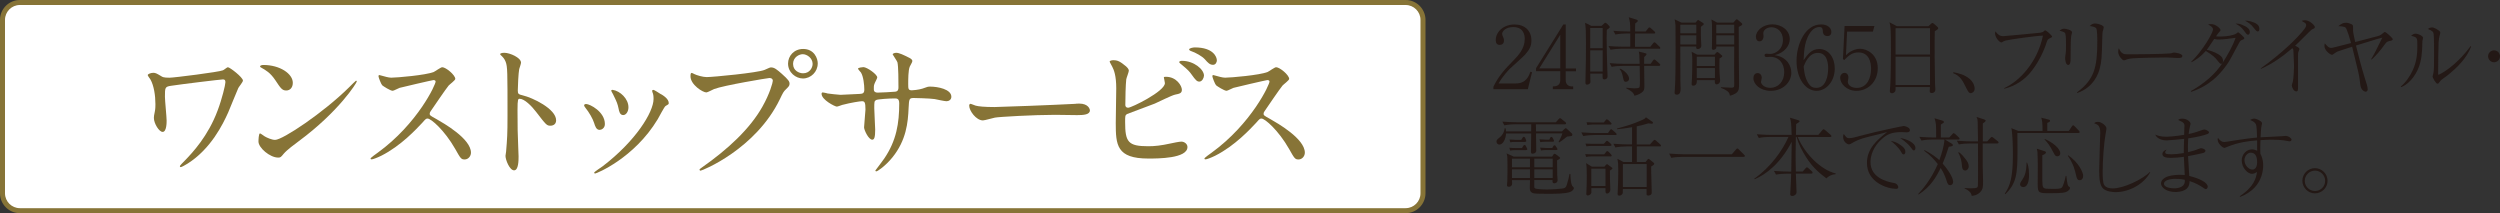
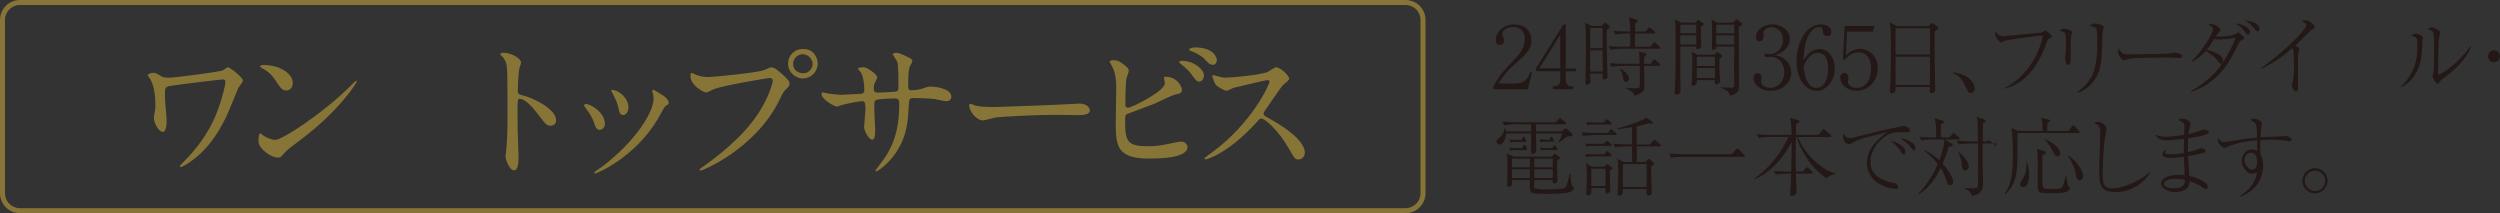
<svg xmlns="http://www.w3.org/2000/svg" id="_レイヤー_1" viewBox="0 0 519.89 44.33">
  <rect x="0" y="0" width="519.89" height="44.33" fill="#333333" stroke="none" />
  <defs>
    <style>.cls-1{fill:#fff;}.cls-2{fill:#877437;}.cls-3{fill:#231815;}</style>
  </defs>
  <path class="cls-3" d="m317.71,18.55h-7.15v-.49c1.04-2.23,2.45-3.73,4.07-5.38,1.13-1.15,2.45-2.59,2.45-4.57,0-.94-.32-2.48-2.38-2.48-1.57,0-2.32.85-2.32,1.42,0,.18.09.41.16.54.22.49.22.68.22.83,0,.63-.4.92-.88.92-.63,0-.83-.45-.83-1.01,0-1.64,1.53-3.24,3.91-3.24,2.14,0,3.51,1.3,3.51,3.33,0,1.21-.43,1.93-1.33,2.95-.43.5-2.65,2.43-3.08,2.85-.23.23-1.57,1.58-2.41,3.13h3.6c2.12,0,2.68-1.55,3.01-2.43l.34.09-.88,3.55Z" />
  <path class="cls-3" d="m325.6,14.8v1.89c0,.83.56,1.28,1.26,1.28h.29v.58h-4.23v-.58c.38,0,1.55,0,1.55-1.31v-1.85h-5.04v-.63l5.67-9.09h.5v9.15h2.14v.58h-2.14Zm-1.13-7.58l-4.36,7h4.36v-7Z" />
  <path class="cls-3" d="m334.15,6.2c-.02.36-.04.88-.04,1.67,0,1.98.07,4.52.14,6.52,0,.22.05,1.24.05,1.44,0,.16,0,.34-.2.52-.13.11-.31.16-.43.16-.43,0-.43-.14-.41-1.21h-2.56c0,.29.04,1.5.04,1.75,0,.43-.58.56-.7.56-.31,0-.34-.27-.34-.43,0-.11.02-.67.02-.99.07-2.43.09-4.84.09-7.26,0-2.59-.04-2.93-.18-4.2l1.3.65h2.12l.49-.45c.12-.11.22-.2.31-.2.11,0,.23.11.36.23l.4.4c.07.07.16.18.16.29,0,.14-.38.4-.61.54Zm-.86-.38h-2.59v4.21h2.59v-4.21Zm0,4.65h-2.59v4.41h2.59v-4.41Zm11.7-.34h-7.74c-.58,0-1.58.07-2.32.22l-.43-.77c1.01.07,2,.13,3.01.13h1.51v-2.75h-.77c-.56,0-1.58.07-2.32.22l-.42-.77c.99.07,2,.13,2.99.13h.52c0-1.67-.05-2.05-.31-2.95l1.6.49c.16.05.27.09.27.27,0,.04,0,.13-.12.22-.23.16-.25.2-.4.31-.02.25-.04.72-.04,1.67h2.21l.49-.63c.05-.07.18-.22.27-.22.13,0,.25.09.34.18l.7.63c.09.09.18.16.18.27,0,.18-.16.2-.27.2h-3.92c-.02.94-.02,1.96-.02,2.75h3.19l.58-.72c.13-.16.2-.22.27-.22.11,0,.23.11.31.18l.76.74c.13.13.16.2.16.27,0,.18-.2.18-.27.18Zm-.02,3.57h-3.06c.02,1.24.05,2.95.05,4.23,0,.61-.05.99-.65,1.39-.61.41-1.19.54-1.42.59-.11-.36-.27-.83-1.69-1.53v-.14c.83.09,1.58.13,1.75.13.27,0,.85-.02.99-.22.09-.13.09-1.08.09-1.35,0-.61-.02-1.66-.05-3.1h-3.51c-.58,0-1.58.05-2.32.2l-.41-.77c.99.09,1.98.14,2.99.14h3.24c-.05-1.87-.05-2.09-.18-2.54l1.37.34c.18.05.25.09.25.2,0,.18-.36.47-.49.58-.02.22-.02.34-.02,1.42h1.37l.47-.68c.07-.09.16-.22.29-.22.11,0,.23.11.31.18l.76.68c.07.07.16.14.16.27,0,.16-.14.2-.27.2Zm-6.82,3.31c-.45,0-.5-.23-.65-.99-.05-.31-.16-.63-.2-.76-.23-.65-.38-.76-.49-.88l.05-.13c.94.38,1.91,1.35,1.91,2.07,0,.54-.41.68-.63.68Z" />
  <path class="cls-3" d="m353.71,5.57v2.02c0,.18.09,1.71.09,1.87,0,.7-.65.74-.72.74-.41,0-.36-.36-.34-.52h-3.31c0,1.03,0,6.09.02,7.22,0,.23.05,1.33.05,1.58,0,.27,0,1.21-.79,1.21-.47,0-.47-.32-.47-.47,0-.02.05-.59.05-.61.13-1.4.16-5.37.16-8.25,0-.63,0-4.77-.02-5.06-.05-.67-.11-.94-.18-1.28l1.42.68h2.94l.31-.38c.11-.11.14-.18.22-.18.04,0,.16.09.22.13l.81.52c.09.07.14.11.14.2,0,.13-.09.2-.59.58Zm-.95-.43h-3.33v1.78h3.33v-1.78Zm0,2.21h-3.33v1.89h3.33v-1.89Zm4.82,4.81c-.02.68-.04,2.18.04,3.46,0,.16.09.94.09,1.1,0,.77-.67.83-.7.83-.49,0-.41-.65-.4-.88h-3.75c.11,1.13-.63,1.15-.72,1.15-.29,0-.36-.16-.36-.38,0-.16.07-.86.07-1.01.05-.81.07-3.08.07-3.96,0-.74-.02-1.04-.14-1.71l1.17.61h3.6l.25-.31c.22-.22.23-.25.32-.25.11,0,.22.11.25.13l.63.52c.13.11.16.14.16.22,0,.16-.32.34-.59.49Zm-.95-.36h-3.78v1.93h3.78v-1.93Zm0,2.36h-3.78v2.07h3.78v-2.07Zm4.95-8.53c0,2.2,0,4.46.02,6.57,0,.76.05,4.1.05,4.77,0,1.57,0,1.96-.72,2.45-.14.07-.7.41-1.19.47-.05-.34-.13-.59-.43-.85-.27-.22-.7-.52-1.44-.76v-.14c.34,0,1.84.09,2.14.09.38,0,.63-.02.63-.49,0-1.03-.02-2.95-.02-3.82,0-.67.02-3.91.02-4.25h-3.73c.02.22.02.34-.07.43-.12.18-.43.27-.54.27-.31,0-.31-.31-.31-.38,0-.04.02-.34.02-.4.02-.31.02-1.42.02-1.78,0-2.63,0-2.99-.13-3.76l1.19.65h3.38l.4-.47c.14-.16.18-.22.27-.22.13,0,.2.07.27.14l.77.65c.07.07.13.13.13.25,0,.14-.09.23-.74.56Zm-.94-.49h-3.73v1.78h3.73v-1.78Zm0,2.21h-3.73v1.89h3.73v-1.89Z" />
  <path class="cls-3" d="m372.52,15.09c0,2.05-1.78,3.8-4.29,3.8-2.21,0-3.6-1.39-3.6-2.63,0-.58.29-1.06.88-1.06s.86.52.86.97c0,.2-.16.72-.16.86,0,.45.65,1.24,1.93,1.24,1.6,0,2.9-1.28,2.9-3.26,0-1.85-1.1-3.19-2.92-3.19-.09,0-.58.05-.68.05s-.49,0-.49-.38c0-.27.22-.32.47-.32.09,0,.58.05.68.05,1.01,0,2.67-.85,2.67-2.92,0-1.75-1.21-2.63-2.39-2.63-1.08,0-1.69.68-1.69,1.22,0,.09.05.54.05.65,0,.41-.2,1.06-.85,1.06-.52,0-.74-.49-.74-.95,0-1.33,1.55-2.59,3.39-2.59,2.02,0,3.65,1.28,3.65,3.08,0,1.3-1.03,2.83-3.15,3.33,2.68.36,3.47,2.36,3.47,3.6Z" />
  <path class="cls-3" d="m377.76,18.89c-2.12,0-4.16-2.29-4.16-6.25,0-3.38,1.75-7.56,5.1-7.56,1.31,0,2.14.68,2.14,1.57,0,.74-.5.85-.83.85-.9,0-.94-.83-.94-.94-.02-.47-.04-.94-.74-.94-.59,0-1.15.32-1.48.68-1.57,1.69-1.69,4.23-1.78,6.21.85-1.19,1.62-2.32,3.26-2.32,1.94,0,3.22,1.8,3.22,4.05,0,2.7-1.78,4.65-3.8,4.65Zm.27-7.89c-1.86,0-2.68,2.12-2.95,2.84.16,1.53.34,2.38.83,3.22.61,1.06,1.12,1.21,1.82,1.21,1.98,0,2.45-2.52,2.45-4.05,0-.97-.18-3.22-2.14-3.22Z" />
  <path class="cls-3" d="m386.06,18.89c-2.14,0-3.38-1.57-3.38-2.7,0-.56.36-1.04.92-1.04.43,0,.79.38.79.99,0,.23-.13.74-.13.86,0,.63.67,1.28,1.87,1.28,2.29,0,2.97-2.32,2.97-3.94,0-1.51-.45-3.44-2.68-3.44-1.26,0-2.02.7-2.9,1.58l-.27-.2.34-6.88h6.21l-.32,1.17h-5.37l-.23,4.92c.4-.4.7-.68,1.39-.99.58-.25,1.1-.36,1.55-.36,1.39,0,3.67,1.13,3.67,4.03s-2.11,4.72-4.43,4.72Z" />
  <path class="cls-3" d="m402.35,6.5c-.07,2.16-.02,8.48.05,10.88,0,.2.07,1.03.07,1.21,0,.65-.54.76-.76.76-.41,0-.41-.31-.41-.45,0-.05.04-.7.04-.79h-7.15c.02.49.02.67-.04.81-.04.09-.27.47-.7.47-.36,0-.45-.25-.45-.47,0-.18.07-.94.09-1.1.11-1.55.14-6.07.14-7.29,0-4.77-.07-5.15-.31-5.91l1.53.83h6.57l.52-.47s.2-.2.34-.2c.07,0,.13.04.29.16l.68.59c.16.13.22.23.22.34,0,.2-.36.4-.74.63Zm-.99-.63h-7.17v5.47h7.17v-5.47Zm0,5.91h-7.17v5.89h7.17v-5.89Z" />
  <path class="cls-3" d="m406.22,15.02c.85.16,2.29.45,3.38,1.39,1.04.92,1.04,1.87,1.04,2.03,0,.58-.45.94-.83.94-.29,0-.49-.23-.85-.95-.88-1.8-1.28-2.58-2.79-3.22l.04-.18Z" />
  <path class="cls-3" d="m416.79,18.32c3.11-1.39,6.91-5.33,8.05-10.91-1.6.05-6.99.81-7.78,1.03-.34.09-.4.13-.67.31-.02.02-.11.07-.2.07-.41,0-1.31-1.04-1.31-1.89,0-.18.07-.31.11-.4.58.88,1.15.99,1.62.99.14,0,7.26-.65,7.69-.72.45-.09.61-.18.79-.36.13-.11.16-.13.23-.13.2,0,1.42,1.06,1.42,1.31,0,.09-.05.14-.43.32-.43.2-.52.32-.7.86-.11.36-1.01,3.28-3.12,5.96-1.42,1.84-3.42,3.15-5.69,3.69l-.02-.14Z" />
  <path class="cls-3" d="m430.59,11.76v.58c0,.25,0,1.17-.5,1.17s-.63-1.01-.63-1.44c0-.18.02-.27.11-.94.04-.23.07-.5.07-1.71,0-.56,0-2.02-.14-2.41-.13-.31-.23-.34-1.21-.63.4-.31.65-.41.97-.41.31,0,1.64.25,1.64.77,0,.11-.18.63-.18.74-.09.61-.12,2.41-.12,3.83v.45Zm1.33,7.45c3.55-2.68,4.23-5.02,4.23-10.73,0-.49-.02-2.27-.22-2.57-.22-.36-1.04-.45-1.35-.49.23-.23.56-.54,1.08-.54.56,0,1.48.32,1.69.54.13.11.13.23.13.31,0,.14-.18.72-.22.85-.05.29-.05.68-.07,1.1-.11,4.41-.14,5.06-.56,6.66-.2.74-1.1,3.78-4.66,5l-.05-.13Z" />
  <path class="cls-3" d="m441.68,11.22c.25.07.43.07,2.02.07.32,0,6.28-.04,7.54-.18.34-.04.36-.04.58-.13.11-.04.22-.05.34-.05.09,0,1.67.18,1.67.7,0,.43-.47.43-.95.43-.27,0-1.96-.11-2.34-.11-1.08,0-6.18.09-7.06.18-.21.02-.74.07-1.24.25-.34.13-.43.16-.56.16s-.23,0-.67-.52c-.12-.14-.52-.61-.52-1.3,0-.25.02-.47.14-.7.23.65.63,1.08,1.04,1.19Z" />
  <path class="cls-3" d="m455.59,18.95c2.79-1.58,5.11-3.53,6.68-5.98.92-1.42,2.09-3.49,2.63-5.11-.59.11-2.63.36-3.37.36-.2,0-.68,0-1.06-.13-.22.31-1.12,1.67-1.31,1.94-.09.11-.18.22-.25.32.77.18,1.53.45,2.23.83.63.34,1.15.76,1.15,1.48,0,.5-.27.61-.4.61-.23,0-.4-.22-.68-.59-.59-.79-1.06-1.17-2.5-2.09-1.26,1.44-2.45,2.07-2.99,2.36l-.05-.09c2.45-2.36,4.54-6.09,4.54-6.72,0-.49-.56-.79-1.03-1.06.27-.05.43-.07.63-.07,1.03,0,1.96.97,1.96,1.22,0,.16-.05.23-.32.49-.13.13-.41.54-.61.83.23.05.85.05.92.05,1.48,0,2.86-.31,3.29-.63.29-.22.32-.25.4-.25.13,0,1.22,1.01,1.26,1.15v.07c0,.2-.11.23-.49.38-.27.09-.36.18-.65.72-1.75,3.28-1.95,3.64-2.41,4.3-2.68,3.85-5.44,5.04-7.49,5.76l-.07-.16Zm10.66-13.79c1.03.42,1.62.83,1.62,1.51,0,.34-.18.54-.36.54-.27,0-.32-.09-.86-.83-.54-.76-1.03-1.06-1.78-1.48.38,0,.76,0,1.39.25Zm2.45-.49c.4.16,1.15.49,1.15,1.35,0,.25-.09.52-.31.52-.25,0-.32-.07-.85-.74-.65-.85-1.22-1.17-1.84-1.49.4-.02.86-.02,1.84.36Z" />
  <path class="cls-3" d="m470.12,14.23c4.27-3.04,7.71-6.34,9.17-8.3.27-.38.29-.58.29-.68,0-.13,0-.32-.27-.5-.11-.07-.58-.36-.67-.41.18-.05.4-.13.65-.13.76,0,1.4.5,1.76.88.22.22.32.34.32.59,0,.2-.11.23-.36.34-.29.11-.34.16-.87.68-1.94,1.94-2.16,2.16-2.86,2.81.36.16.9.41.9.7,0,.09-.18.47-.2.54-.09.23-.09.56-.09,1.04v6.18c0,.76,0,1.04-.38,1.04-.59,0-.92-1.03-.92-1.22,0-.13.18-.68.22-.79.14-.65.25-2.57.25-3.29,0-.41-.13-3.15-.14-3.31-.04-.18-.07-.23-.22-.38-1.98,1.71-4.12,3.24-6.52,4.3l-.07-.09Z" />
-   <path class="cls-3" d="m493.11,12.28c.74-1.24,1.04-1.85,2.3-4.45-.4.09-.59.14-1.15.31-1.22.38-2.66.81-4.32,1.33.25,1.08,1.21,4.79,1.73,6.41.54,1.69.7,2.18.7,2.72,0,.4-.32.47-.41.47-.07,0-.99-.13-1.13-1.5-.02-.14-.09-.81-.11-.94-.16-1.17-.32-1.82-1.58-6.91-.54.18-2.7.86-3.03.99-.22.09-.29.14-.88.56-.11.09-.18.13-.27.13-.4,0-1.58-.94-1.58-1.82,0-.18.02-.32.07-.56.67.72.86.94,1.28.94.27,0,.41-.04,1.8-.4.36-.09,1.46-.38,2.39-.61-.18-.65-.85-2.93-1.12-3.19-.34-.31-1.26-.31-1.55-.31.61-.47.95-.72,1.62-.72.4,0,.86.16,1.15.31.27.14.31.27.31.56,0,.13-.02.63,0,.74,0,.31.16,1.15.45,2.4.74-.2,4.72-1.22,5.02-1.33.23-.09.49-.29.74-.5.2-.18.27-.25.42-.25.27,0,1.51,1.21,1.58,1.37.02.05.04.09.04.14,0,.22-.23.27-.67.36-.5.11-.63.22-1.03.76-.81,1.12-1.66,2.18-2.67,3.08l-.11-.07Z" />
  <path class="cls-3" d="m499.24,18.01c1.1-.94,1.93-2.14,2.52-3.44.9-2,.94-3.69.94-5.17s0-1.66-1.28-1.95c.18-.18.47-.45.9-.45.56,0,1.57.47,1.57.86,0,.11-.13.58-.14.68-.02.27-.04,1.48-.05,1.71-.11,1.75-.36,3.83-1.85,5.82-.54.72-1.37,1.58-2.5,2.05l-.09-.13Zm14.66-8.35c-.95,2.5-2.97,4.45-5.02,6.09-.2.16-1.17.81-1.31.99-.45.59-.5.67-.68.67-.34,0-1.03-1.3-1.03-1.48,0-.11.16-.61.18-.7.13-.65.14-1.62.14-4.03,0-.76,0-3.51-.09-4.12-.05-.4-.14-.63-1.21-1.06.18-.11.49-.32.85-.32.47,0,1.22.45,1.57.76.09.07.18.2.18.36,0,.11-.14.54-.16.63-.07.25-.16.77-.2,1.33-.05,1.19-.09,5.13-.09,6.45,0,.27,0,.31.05.31.22,0,3.53-1.62,6.7-5.96l.13.11Z" />
  <path class="cls-3" d="m519.89,11.71c0,.7-.58,1.24-1.24,1.24s-1.24-.56-1.24-1.24.54-1.24,1.24-1.24,1.24.56,1.24,1.24Z" />
  <path class="cls-3" d="m326.77,28.29c-.11.04-.74.09-.88.11-1.1.86-1.22.97-1.66,1.22l-.11-.13c.11-.18.58-1.04.79-1.75h-5.49c0,.5.05,2.97.05,3.53,0,.16,0,.31-.18.47-.14.14-.38.22-.58.22-.32,0-.34-.22-.34-.43,0-.54.05-3.19.05-3.78h-5.22c-.09,1.19-.63,2.32-1.42,2.32-.27,0-.58-.25-.58-.63,0-.31.14-.43.68-.88.81-.65.97-1.48,1.04-1.91h.13c.07.16.11.29.14.67h5.22c0-.22.02-1.24.02-1.48h-3.28c-.36,0-1.46.04-2.32.22l-.41-.77c.94.07,2.05.13,2.99.13h8.14l.56-.63c.11-.11.2-.22.31-.22.09,0,.22.09.32.18l.76.63c.07.05.18.14.18.27,0,.2-.2.2-.27.2h-6.01l.02,1.48h5.38l.52-.49c.11-.11.2-.18.29-.18s.18.07.29.18l.97.9c.09.09.11.18.11.29,0,.09-.05.2-.22.27Zm-.25,11.63c-.99.38-3.13.38-4.52.38-.52,0-2.5,0-2.9-.07-.94-.14-.97-.74-.97-1.24,0-.25.02-1.31.04-1.53h-3.75s.04.67.04.68c0,.49-.34.7-.65.7s-.43-.13-.43-.36c0-.13.07-.68.07-.79.04-1.17.04-2.03.04-2.65,0-.49,0-2.07-.04-2.45-.04-.31-.09-.5-.16-.7l1.49.68h7.98l.23-.34c.09-.14.14-.25.29-.25.13,0,.27.11.34.16l.54.41c.14.11.27.22.27.31,0,.13-.16.23-.63.49.02.49.02,2.63.04,3.06.02.16.07.92.07,1.06,0,.52-.49.65-.67.65-.4,0-.4-.23-.38-.67h-3.8c0,.23-.02,1.35,0,1.46.02.16.09.23.23.29.09.04.81.2,2.39.2.85,0,3.33-.11,3.69-.31.25-.13.4-.45.47-.7.27-.85.43-1.58.56-2.23l.18.02c0,.58.07,2.25.49,2.61.2.18.23.22.23.31,0,.29-.34.65-.79.83Zm-9.18-8.7h-2.3c-.29,0-.7.04-.99.09l-.18-.59c.32.04,1.01.07,1.28.07h1.35l.23-.38c.07-.13.16-.27.32-.27.14,0,.22.14.27.25l.18.34c.05.11.11.2.11.31,0,.14-.11.18-.27.18Zm-.2-1.71h-2.07c-.29,0-.7.02-.99.09l-.18-.59c.32.02,1.01.07,1.28.07h1.17l.23-.36c.07-.13.16-.27.32-.27.14,0,.22.13.27.23l.14.32c.04.09.09.25.09.31,0,.14-.13.2-.27.2Zm1.03,3.49h-3.75v1.78h3.75v-1.78Zm0,3.19v-.97h-3.75v1.8h3.75v-.83Zm4.72-3.19h-3.82v1.78h3.82v-1.78Zm0,2.21h-3.82v1.8h3.82v-1.8Zm0-5.74h-1.58c-.31,0-.7.04-.99.09l-.18-.59c.32.02,1.01.07,1.28.07h.77l.16-.34c.05-.13.14-.23.27-.23.09,0,.2.07.27.22l.18.34c.04.07.09.18.09.25,0,.16-.12.2-.27.2Zm.7,1.73h-2.14c-.29,0-.7.04-.99.09l-.18-.59c.32.02,1.01.07,1.28.07h1.24l.18-.31c.09-.14.14-.25.29-.25s.23.14.31.27l.18.27c.07.09.13.2.13.27,0,.14-.11.18-.29.18Z" />
  <path class="cls-3" d="m335.91,28.08h-4.34c-.63,0-1.64.07-2.32.22l-.41-.77c1.35.11,2.65.13,2.99.13h2.57l.38-.56c.05-.09.18-.23.27-.23.11,0,.25.13.32.2l.63.56c.09.07.18.16.18.27,0,.18-.14.2-.27.2Zm-1.03,4.45h-4.05c-.29,0-.7.04-.99.11l-.18-.59c.32.02,1.01.05,1.28.05h2.67l.34-.45c.05-.07.16-.23.29-.23.05,0,.22.07.31.18l.45.47c.13.14.16.2.16.27,0,.14-.09.2-.27.2Zm-.02-2.18h-3.96c-.31,0-.72.04-.99.09l-.2-.58c.32.02,1.03.05,1.3.05h2.52l.36-.4c.09-.11.18-.23.29-.23.05,0,.18.05.32.18l.45.42c.11.11.18.16.18.27,0,.14-.11.2-.27.2Zm.22,4.93c-.13.09-.22.14-.29.2,0,.4,0,.83.02,1.98.02.56.07,1.44.07,1.98,0,.45-.36.81-.65.81-.38,0-.38-.25-.36-1.13h-2.94v.99c-.07.29-.43.54-.74.54-.23,0-.32-.16-.32-.36,0-.05,0-.11.02-.14.07-1.03.09-2.7.09-3.62,0-1.75-.05-2.09-.16-2.61l1.22.74h2.61l.32-.38c.04-.05.16-.14.23-.14.05,0,.07.02.22.13l.68.5c.18.14.22.16.22.25s-.07.13-.25.27Zm-.22-9.38h-3.76c-.29,0-.7.04-.99.11l-.18-.59c.32.02,1.01.05,1.28.05h2.32l.34-.43c.05-.09.18-.23.29-.23.09,0,.25.13.32.18l.49.47c.13.11.16.18.16.25,0,.14-.09.2-.27.2Zm-.99,9.18h-2.95v3.6h2.95v-3.6Zm11.29-4.63h-4.77v3.24h1.82l.36-.47c.13-.16.2-.18.25-.18.09,0,.12.04.29.16l.7.58c.14.11.21.18.21.27,0,.18-.32.41-.65.58-.02.5.04,2.11.05,2.68,0,.45.07,2.38.07,2.77,0,.49-.54.59-.7.59-.14,0-.36-.04-.38-.25-.02-.13,0-.92,0-1.1h-4.93c0,.29,0,.77-.02.85-.05.23-.38.52-.67.52-.4,0-.4-.23-.4-.38,0-.43.05-1.1.07-1.53.02-.59.07-1.98.07-3.24,0-1.49-.04-1.73-.18-2.52l1.26.67h1.78v-3.24h-1.13c-.65,0-1.64.07-2.32.22l-.43-.77c1.35.11,2.67.13,3.01.13h.88v-3.57c-1.19.22-2.23.32-3.13.42l-.02-.14c2.39-.67,3.13-.86,5.33-1.82.31-.13.59-.29.7-.54l1.33.94c.11.05.14.09.14.2,0,.14-.12.22-.25.22-.07,0-.59-.07-.68-.09-1.17.34-1.78.5-2.45.63v3.76h2.75l.67-.74q.2-.22.29-.22c.11,0,.31.16.32.18l.83.74c.09.09.18.16.18.29,0,.16-.16.18-.27.18Zm-2.72,3.67h-4.95v4.77h4.95v-4.77Z" />
  <path class="cls-3" d="m360.16,32.07l.83-.97c.13-.16.22-.23.31-.23s.14.05.31.22l1.06,1.06c.09.09.18.16.18.29,0,.16-.16.18-.27.18h-12.73c-.63,0-1.62.07-2.3.2l-.43-.88c1.33.09,2.41.14,2.99.14h10.07Z" />
  <path class="cls-3" d="m379.82,37.1c-1.3-.99-2.79-2.16-4.18-4.34-.86-1.33-1.6-2.75-2.04-4.29h-.14c-.05,2.47-.05,2.74-.05,3.6,0,.45,0,1.78.05,3.6h1.42l.58-.65c.18-.22.22-.22.31-.22.05,0,.13.02.31.18l.68.61c.09.09.18.2.18.31,0,.16-.14.2-.27.2h-3.21c.02.59.14,3.67.14,3.78,0,.23-.02.45-.31.67-.27.2-.49.2-.58.2-.32,0-.43-.14-.43-.41,0-.02,0-.11.02-.23.14-2.05.16-3.49.18-4h-.85c-.63,0-1.64.07-2.3.2l-.43-.77c1.35.11,2.67.14,2.99.14h.61c0-.85.09-5.74.09-6.18-2.36,4.52-5.33,6.77-7.71,7.78l-.07-.13c3.48-2.43,5.92-5.96,7.11-8.68h-3.85c-.63,0-1.64.07-2.32.22l-.41-.77c1.35.11,2.65.13,2.99.13h4.25c-.09-2.5-.11-2.81-.36-3.57l1.75.52c.16.05.25.09.25.22s-.07.16-.7.58c-.02.45-.02.77-.04,2.25h4.64l.81-.95c.14-.18.2-.23.29-.23s.27.14.34.2l1.13.97c.09.07.16.14.16.27,0,.16-.14.18-.27.18h-6.75c1.55,3.57,4.81,6.82,7.9,7.58v.16c-.97.07-1.53.45-1.93.88Z" />
  <path class="cls-3" d="m384.65,28.72c.5,0,.99-.13,2.97-.67,2.68-.72,8.05-1.85,8.28-1.85.29,0,1.28.32,1.28.85,0,.43-.45.47-.68.47-.16,0-.94-.05-1.08-.05-2.04,0-3.01.49-4.03,1.39-1.84,1.6-2.41,3.53-2.41,4.84,0,3.15,3.19,4.03,4.57,4.29.49.09.76.13,1.01.45.13.16.2.34.2.49,0,.29-.25.34-.45.34-1.85,0-6.07-1.37-6.07-5.38,0-3.1,2.3-4.93,4.2-6.43-1.08.31-2.41.63-3.62.92-2.29.56-2.92.94-3.82,1.46-.11.07-.31.18-.52.18-.29,0-1.19-.47-1.19-1.57,0-.27.05-.41.13-.59.56.76.65.88,1.24.88Zm10.23,1.21c1.21.76,1.35,1.21,1.35,1.62,0,.18-.04.56-.38.56-.2,0-.31-.18-.43-.4-.59-1.1-1.73-2.05-2.21-2.38.59.05,1.17.29,1.67.59Zm3.44.86c0,.43-.23.49-.32.49-.2,0-.32-.2-.5-.45-.61-.88-1.48-1.51-2.34-2.14,1.19.18,3.17.94,3.17,2.11Z" />
-   <path class="cls-3" d="m407.21,29.01h-2.75l1.4.85c.16.11.25.2.25.32,0,.2-.16.25-.86.34-.49,1.55-.83,2.52-1.26,3.49,1.89,2.18,2.18,3.44,2.18,3.76,0,.58-.38.74-.61.74-.4,0-.58-.29-.77-.97-.07-.25-.47-1.48-1.22-2.61-.86,1.78-2.07,3.94-4.61,5.53l-.05-.13c.67-.72,2.58-2.79,4.07-6.21-.72-.88-1.51-1.82-2.85-2.77l.09-.14c1.64.86,2.58,1.62,3.08,2.09.49-1.33.97-2.92,1.06-4.29h-2.49c-.63,0-1.62.07-2.3.22l-.43-.77c1.35.11,2.67.13,2.99.13h.5c0-2.84,0-2.9-.34-4l1.66.49c.09.04.29.11.29.29,0,.07-.02.13-.09.18-.09.05-.38.25-.54.36v2.68h1.75l.63-.68c.18-.2.2-.22.27-.22.09,0,.29.13.34.18l.72.68c.13.11.18.16.18.29,0,.16-.14.18-.27.18Zm8.12.83h-3.01v4.83c0,.47.07,2.54.07,2.97,0,1.19,0,1.69-.58,2.3-.65.68-1.42.76-1.78.79-.07-.36-.14-.56-.43-.85-.4-.4-.76-.56-1.06-.68v-.09c.52.04.77.05,1.24.05,1.37,0,1.46-.13,1.53-.49.05-.27.04-8.07.02-8.84h-1.67c-.63,0-1.62.07-2.3.2l-.43-.77c1.35.11,2.67.14,2.99.14h1.42c-.05-3.37-.05-3.75-.07-3.96-.02-.63-.09-.81-.25-1.12l1.53.49c.32.11.38.18.38.27,0,.2-.31.4-.59.59v3.73h.9l.68-.72c.2-.2.22-.22.29-.22.09,0,.31.18.32.18l.9.72c.07.05.18.14.18.27,0,.16-.16.2-.27.2Zm-6.66,5.62c-.59,0-.67-.7-.68-1.1-.04-.42-.14-1.58-.76-2.61l.12-.11c.54.32,1.13,1.1,1.48,1.55.23.31.58.77.58,1.39,0,.5-.34.88-.74.88Z" />
+   <path class="cls-3" d="m407.21,29.01h-2.75l1.4.85c.16.11.25.2.25.32,0,.2-.16.25-.86.34-.49,1.55-.83,2.52-1.26,3.49,1.89,2.18,2.18,3.44,2.18,3.76,0,.58-.38.74-.61.74-.4,0-.58-.29-.77-.97-.07-.25-.47-1.48-1.22-2.61-.86,1.78-2.07,3.94-4.61,5.53l-.05-.13c.67-.72,2.58-2.79,4.07-6.21-.72-.88-1.51-1.82-2.85-2.77l.09-.14c1.64.86,2.58,1.62,3.08,2.09.49-1.33.97-2.92,1.06-4.29h-2.49c-.63,0-1.62.07-2.3.22l-.43-.77c1.35.11,2.67.13,2.99.13h.5c0-2.84,0-2.9-.34-4l1.66.49c.09.04.29.11.29.29,0,.07-.02.13-.09.18-.09.05-.38.25-.54.36v2.68h1.75l.63-.68c.18-.2.2-.22.27-.22.09,0,.29.13.34.18l.72.68c.13.11.18.16.18.29,0,.16-.14.18-.27.18Zm8.12.83h-3.01v4.83c0,.47.07,2.54.07,2.97,0,1.19,0,1.69-.58,2.3-.65.68-1.42.76-1.78.79-.07-.36-.14-.56-.43-.85-.4-.4-.76-.56-1.06-.68v-.09c.52.04.77.05,1.24.05,1.37,0,1.46-.13,1.53-.49.05-.27.04-8.07.02-8.84h-1.67c-.63,0-1.62.07-2.3.2l-.43-.77c1.35.11,2.67.14,2.99.14h1.42c-.05-3.37-.05-3.75-.07-3.96-.02-.63-.09-.81-.25-1.12l1.53.49c.32.11.38.18.38.27,0,.2-.31.4-.59.59v3.73h.9c.2-.2.22-.22.29-.22.09,0,.31.18.32.18l.9.72c.07.05.18.14.18.27,0,.16-.16.2-.27.2Zm-6.66,5.62c-.59,0-.67-.7-.68-1.1-.04-.42-.14-1.58-.76-2.61l.12-.11c.54.32,1.13,1.1,1.48,1.55.23.31.58.77.58,1.39,0,.5-.34.88-.74.88Z" />
  <path class="cls-3" d="m432.21,27.66h-12.68c.02,1.78.02,2.86.02,3.71,0,4.9-.23,6.75-2.52,9.02l-.11-.14c1.1-1.62,1.67-3.39,1.67-8.05,0-1.49-.04-4.18-.31-5.55l1.42.58h5.06c-.02-1.6-.04-2.09-.27-2.75l1.51.38c.13.02.31.07.31.27s-.16.27-.56.43c.02.27,0,1.44,0,1.67h4.47l.63-.94c.05-.09.18-.23.27-.23.13,0,.29.16.36.25l.83.86c.11.13.16.18.16.31,0,.14-.14.18-.27.18Zm-11.47,11.24c-.23,0-.65-.13-.65-.56,0-.31.14-.5.5-1.04.34-.52.81-1.3.85-3.48h.11c.13.34.4,1.03.4,2.5,0,.52,0,2.58-1.21,2.58Zm8.82,1.06c-.61.22-2.47.22-3.22.22-2.39,0-2.59,0-2.59-1.94,0-.59.02-3.19.02-3.73,0-.18-.02-2.29-.07-2.92-.04-.29-.07-.43-.13-.67l1.67.54c.09.04.23.09.23.23,0,.32-.54.5-.76.59,0,.81-.02,4.39,0,5.11.02,1.78.11,1.85,1.33,1.87.38,0,.74.02,1.12.02,1.26,0,1.57-.11,1.77-.52.14-.29.4-1.01.65-2.18l.14.02c0,.05.16,1.82.41,2.12.04.04.23.14.27.18.05.05.07.14.07.2,0,.14-.14.58-.92.85Zm-1.73-7.46c-.38,0-.47-.14-.83-.83-.76-1.46-1.06-1.82-1.84-2.7l.07-.07c1.87.81,3.22,2.11,3.22,2.97,0,.22-.13.63-.63.63Zm4.65,4.97c-.52,0-.59-.36-.79-1.19-.14-.65-.49-2.21-1.67-3.89l.09-.09c2.18,1.53,3.1,3.53,3.1,4.27,0,.5-.25.9-.72.9Z" />
  <path class="cls-3" d="m447.14,35.84c-1.3,2.45-4.36,4.12-7.2,4.12-.49,0-2.03-.11-2.66-.83-.59-.68-.74-1.82-.74-3.64,0-.27.09-3.83.11-4.39.02-.56.11-2.99.11-3.49,0-1.51-.52-1.69-1.26-1.98.13-.14.31-.29.79-.29.76,0,1.76.86,1.76,1.33,0,.16-.09.67-.14.99-.41,2.21-.65,5.83-.65,8.1,0,.7,0,2.29.36,2.77.4.52,1.08.65,1.75.65,2.25,0,6.16-1.87,7.72-3.42l.05.07Z" />
  <path class="cls-3" d="m454.28,26.33c0-.76-.14-.83-1.33-1.39.16-.11.36-.27.9-.27.94,0,1.69.65,1.69,1.08,0,.04-.09.41-.18.79-.09.38-.14.79-.22,1.33,1.24-.27,1.78-.47,2.81-.83.13-.04.31-.11.45-.11.32,0,.97.32.97.58,0,.22-.23.32-.32.36-.56.23-2.12.65-4,.9-.05.76-.07,1.87-.05,2.88,1.17-.29,1.58-.43,2.38-.74.09-.04.23-.09.32-.09.32,0,.94.22.94.52,0,.25-.22.38-.4.45-.32.11-1.96.45-3.22.68.04.74.2,3.22.25,4.12,2.05.49,3.84,1.35,3.84,2.23,0,.32-.22.5-.4.5-.14,0-.22-.05-.83-.47-.18-.13-1.35-.85-2.54-1.19-.02,1.04-.45,1.46-.7,1.66-.81.59-1.95.61-2.2.61-1.84,0-3.04-.9-3.04-1.78,0-.56.38-.94.9-1.24,1.01-.56,2.74-.56,3.08-.56.41,0,.68.02.95.04-.02-.59-.16-3.24-.18-3.78-.92.13-1.82.22-2.72.22-1.08,0-1.75-.2-1.75-.83,0-.31.32-.76.88-.88-.12.14-.29.34-.29.56,0,.34.38.4,1.3.4.7,0,1.55-.07,2.56-.25,0-.99.02-1.51.07-2.95-.72.07-3.12.32-3.64.32-.47,0-1.89-.13-2.38-1.21.31.13,1.06.45,2.32.45.36,0,1.84-.09,3.71-.4,0-.27.05-1.48.05-1.73Zm-1.89,10.86c-1.19,0-2.38.31-2.38,1.03,0,.52.79.94,2.16.94.76,0,2.36-.22,2.16-1.78-.31-.07-.81-.18-1.95-.18Z" />
  <path class="cls-3" d="m465.76,40.81c3.06-2.03,3.42-3.87,3.6-5.04-.34.2-.65.38-1.06.38-.85,0-2.12-1.22-2.12-2.79,0-1.22.95-2.3,2.14-2.3.43,0,.76.14,1.08.29,0-.29-.02-.4-.02-.52v-1.64c-1.96.16-3.82.4-6.09,1.3-.11.04-.59.27-.7.27-.34,0-1.41-.9-1.41-1.69,0-.09,0-.18.05-.4.52.68.88.86,1.33.86.27,0,.9-.13.99-.14.83-.14,4.09-.65,5.82-.79-.02-.5-.05-2.43-.25-2.77-.23-.45-.67-.65-1.19-.88.2-.11.49-.29.85-.29s.95.29,1.33.54c.25.18.29.34.29.49,0,.07-.09.49-.11.54-.11.49-.16,1.78-.18,2.32.68-.05,3.73-.16,4.34-.22.13-.02.76-.07.81-.07.7,0,1.28.5,1.28.79,0,.22-.23.34-.43.34-.09,0-.23-.02-.31-.05-1.21-.27-2.65-.29-3.33-.29-.79,0-1.6.04-2.39.09-.04.79-.04,1.44-.04,1.75,0,.36,0,.63.02,1.1.2.36.58,1.08.58,2.41,0,.74-.11,3.35-2.5,5.26-.97.76-1.8,1.08-2.32,1.28l-.05-.11Zm.99-7.51c0,1.06.88,1.96,1.64,1.96.99,0,.99-1.33.99-1.53,0-1.44-.5-1.98-1.39-1.98-.43,0-1.24.56-1.24,1.55Z" />
  <path class="cls-3" d="m478.79,37.6c0-1.46,1.17-2.63,2.61-2.63s2.63,1.17,2.63,2.63-1.21,2.61-2.63,2.61-2.61-1.19-2.61-2.61Zm4.74,0c0-1.17-.96-2.12-2.12-2.12s-2.12.97-2.12,2.12.92,2.12,2.12,2.12,2.12-.94,2.12-2.12Z" />
-   <rect class="cls-1" x=".52" y=".52" width="295.4" height="43.29" rx="3.61" ry="3.61" />
  <path class="cls-2" d="m292.31,1.04c1.7,0,3.09,1.39,3.09,3.09v36.07c0,1.7-1.39,3.09-3.09,3.09H4.13c-1.7,0-3.09-1.39-3.09-3.09V4.13c0-1.7,1.39-3.09,3.09-3.09h288.18m0-1.04H4.13C1.86,0,0,1.86,0,4.13v36.07c0,2.27,1.86,4.13,4.13,4.13h288.18c2.27,0,4.13-1.86,4.13-4.13V4.13c0-2.27-1.86-4.13-4.13-4.13h0Z" />
  <path class="cls-2" d="m46.3,16.52c-.45,0-8.58.99-10.66,1.31-1.34.19-1.34.35-1.34,2.3,0,.77.35,4.22.35,4.93,0,.42,0,2.37-.83,2.37-.74,0-1.82-1.76-1.82-2.91,0-.35.03-.48.22-1.44.1-.48.1-1.18.1-1.44,0-1.79-.32-3.84-1.02-5.09-.06-.13-.58-.77-.58-.93,0-.22.64-.48,1.15-.48.48,0,.7.13,1.66.7.22.16.48.32,1.7.32.96,0,10.3-1.18,11.13-1.54.19-.06.86-.64,1.02-.64.42,0,3.14,2.11,3.14,2.78,0,.29-.83,1.28-.96,1.54-.35.77-1.79,4.35-2.11,5.09-1.09,2.43-3.58,7.55-8.42,10.62-.48.29-1.25.74-1.44.74-.13,0-.19-.1-.19-.19,0-.13.61-.74.96-1.09,1.66-1.7,4.93-5.18,6.91-10.53.9-2.37,1.6-5.31,1.6-5.79,0-.35,0-.64-.58-.64Z" />
  <path class="cls-2" d="m62.14,29.35c-.83.61-2.46,1.82-3.14,2.62-.61.74-.67.8-1.15.8-1.73,0-4.1-2.05-4.1-3.33,0-.22.03-1.7.32-1.7.13,0,.83.54.96.61.42.26,1.47.74,2.18.74,1.57,0,10.05-5.66,15.36-10.91.51-.51,1.41-1.41,1.47-1.41s.16.1.16.16c0,.29-3.74,6.27-12.06,12.42Zm-2.62-10.53c-.86,0-1.18-.51-2.24-2.11-1.09-1.63-2.02-2.11-2.91-2.62-.13-.06-.29-.16-.29-.29s.26-.29.7-.29c3.42,0,6.11,1.82,6.11,3.71,0,.96-.54,1.6-1.38,1.6Z" />
-   <path class="cls-2" d="m90.2,16.64c-.22,0-6.94,1.57-7.1,1.63-.22.06-1.21.61-1.44.61-.48,0-1.98-.96-2.18-1.15-.22-.22-.77-1.63-.77-1.86,0-.16.03-.26.19-.26.03,0,.74.19.83.22.99.29,1.38.32,1.7.32,1.09,0,7.1-.51,8.77-1.18.29-.13,1.47-.99,1.76-.99.77,0,2.72,1.63,2.72,2.43,0,.29-1.18,1.15-1.38,1.38-.64.77-3.17,4.51-3.68,5.25-.13.16-.26.38-.26.64,0,.29.06.35,1.41,1.09,1.44.83,7.17,4.06,7.17,6.98,0,.74-.58,1.41-1.31,1.41s-.86-.22-1.98-2.21c-2.21-3.87-5.02-6.3-5.73-6.3-.32,0-.42.1-1.12.9-1.12,1.18-4.38,4.77-8.54,6.85-.86.42-1.73.74-1.98.74-.06,0-.22,0-.22-.19,0-.13,1.28-1.06,1.47-1.18,8.35-6.05,12.16-14.33,12.06-14.85-.06-.26-.32-.26-.38-.26Z" />
  <path class="cls-2" d="m104.89,10.98c1.15,0,3.46,1.02,3.46,2.05,0,.22-.32,1.15-.38,1.34-.16.8-.29,3.65-.29,4.45,0,.7.13.8,1.06,1.02,1.95.45,6.91,2.78,6.91,5.18,0,1.06-.99,1.12-1.15,1.12-.8,0-.9-.13-3.04-2.91-.9-1.18-2.4-2.69-3.39-2.69-.32,0-.45,0-.45,2.37,0,3.39.03,5.09.16,7.97.03.35.06,1.15.06,1.63,0,.8,0,2.91-.93,2.91s-1.79-2.18-1.79-3.01c0-.13.13-.8.13-.93.22-2.66.29-3.49.29-7.42,0-9.15,0-10.17-.38-11.2-.26-.67-.58-.99-1.09-1.47l-.06-.13c.03-.29.86-.29.9-.29Z" />
  <path class="cls-2" d="m125.79,25.79c0,.9-.74,1.22-1.09,1.22-.7,0-.93-.74-1.15-1.44-.29-.9-.99-2.14-1.86-3.23-.16-.22-.22-.32-.22-.42,0-.19.19-.29.42-.29.77,0,3.9,1.6,3.9,4.16Zm9.89-6.59s-.06-.19-.06-.29c0-.16.13-.22.22-.22.26,0,1.21.67,1.44.8.51.26,1.79,1.02,1.79,1.95,0,.26-.13.29-.67.61-.26.16-1.38,2.34-1.63,2.75-4.9,8.13-12.77,11.29-13.02,11.29-.1,0-.19-.1-.19-.19,0-.16,1.5-1.12,1.79-1.34,6.82-5.22,10.56-11.23,10.56-13.98,0-.64-.06-.99-.22-1.38Zm-4.99,3.1c0,.93-.51,1.63-1.09,1.63-.7,0-.86-.8-.96-1.34-.22-1.02-.32-1.31-1.18-3.04-.06-.13-.35-.58-.35-.7,0-.1.16-.19.32-.16,1.5.22,3.26,1.82,3.26,3.62Z" />
  <path class="cls-2" d="m144.29,15.36c.58.29,1.86.67,2.66.67,1.31,0,10.69-.9,12.06-1.5.99-.45,1.12-.51,1.34-.51.7,0,1.22.45,2.21,1.31,1.44,1.28,1.63,1.63,1.63,2.08,0,.42-.16.58-.74,1.15-.51.48-.64.74-1.25,2.02-5.02,10.43-16.19,14.91-16.51,14.91-.16,0-.22-.13-.22-.19,0-.13.1-.19.42-.42,5.57-3.9,10.08-8.13,12.64-12.67,1.57-2.75,2.18-5.09,2.18-5.41,0-.54-.54-.58-.7-.58-.32,0-9.57,1.54-11.52,2.3-.26.1-1.34.7-1.6.7-.74,0-3.3-1.6-3.3-3.36,0-.61.1-.7.29-.7.06,0,.35.19.42.19Zm25.76-2.14c0,1.7-1.41,3.1-3.07,3.1-1.47,0-3.1-1.22-3.1-3.1,0-1.6,1.25-3.04,3.14-3.04,2.3,0,3.04,1.95,3.04,3.04Zm-5.12.1c0,1.34,1.21,1.92,2.08,1.92,1.38,0,1.98-1.18,1.98-1.95,0-1.22-1.18-2.02-2.05-2.02-.74,0-2.02.61-2.02,2.05Z" />
  <path class="cls-2" d="m172.03,19.43c.48.06,2.34.29,2.75.29.64,0,3.42-.19,4-.19.61-.03.96-.13.96-.9,0-.96-.19-2.75-.7-3.55-.1-.13-.61-.67-.61-.8,0-.22.96-.32,1.12-.32.74,0,2.88,1.5,2.88,2.14,0,.22-.54,1.15-.58,1.34-.16.35-.13.83-.13,1.15,0,.48.32.67.77.67.83,0,2.85-.13,3.65-.19.7-.06.7-.61.7-.93,0-1.09,0-4.42-.22-5.21-.1-.29-.99-1.57-.99-1.63,0-.13.35-.32.74-.32.64,0,1.6.48,2.56.96.32.16.8.38.8.77,0,.22-.48.99-.54,1.15-.32.74-.32,2.72-.32,3.58,0,1.02,0,1.34.77,1.34.16,0,1.41-.1,2.18-.35,1.06-.38,1.15-.42,1.6-.42,1.6,0,4.42.54,4.42,2.11,0,.67-.58.93-1.02.93-.38,0-2.11-.38-2.46-.45-1.09-.16-4.29-.22-4.35-.22-.96,0-.96.22-1.06,2.08-.13,3.04-.48,6.72-3.39,10.3-1.44,1.76-3.07,2.88-3.33,2.88-.1,0-.19-.06-.19-.19,0-.03,1.6-2.08,1.86-2.5,2.53-3.74,3.1-7.33,3.1-11.46,0-1.02-.51-1.02-.96-1.02-1.18,0-3.49.16-3.81.32-.42.22-.42.35-.42,1.73,0,.7.19,3.81.19,4.42,0,1.54-.16,2.11-.61,2.11-.77,0-1.7-2.02-1.7-2.56,0-.32.29-3.39.29-3.71,0-1.54-.19-1.73-.74-1.73-.38,0-2.27.29-4.1.77-.19.06-.93.35-1.12.35-.38,0-3.17-1.41-3.17-2.66,0-.19.13-.29.22-.29.16,0,.83.16.96.19Z" />
  <path class="cls-2" d="m223.71,21.57c.19,0,.54-.03.7-.03,1.95,0,2.24,1.18,2.24,1.41,0,.9-1.31.99-2.66.99-.74,0-3.94-.06-4.58-.06-4.42,0-11.74.42-12.51.58-.38.06-2.11.58-2.5.58-1.38,0-2.85-1.98-2.85-3.07,0-.19.1-.38.26-.38s.93.35,1.09.38c.54.16,1.86.29,3.9.29,1.06,0,12.22-.42,16.89-.67Z" />
  <path class="cls-2" d="m234.21,13.86c.22.16.54.54.54.83s-.51,1.54-.54,1.82c-.13,1.12-.19,3.97-.19,5.31,0,.19.06.58.61.58.64,0,7.62-3.39,7.62-5.12,0-.19-.22-1.09-.22-1.18,0-.13.22-.13.45-.13,2.18,0,3.3,1.89,3.3,2.69,0,.74-.48.83-1.41,1.02-.74.16-3.62,1.6-4.22,1.86-.9.38-5.63,2.08-5.79,2.18-.38.26-.38.42-.38,1.63,0,4.19.61,5.06,4.8,5.06,1.34,0,2.62-.13,4.67-.58.42-.1,1.82-.38,2.21-.38.67,0,1.28.51,1.28,1.12,0,2.4-6.14,2.4-8.13,2.4-6.62,0-6.78-2.85-6.78-7.39,0-1.15.1-6.18.1-7.23,0-2.62-.48-3.81-.83-4.48-.48-.9-.54-.99-.54-1.06,0-.19.45-.29.74-.29.93,0,1.38.22,2.75,1.34Zm16.16,1.89c0,.38-.35,1.22-.96,1.22-.48,0-.77-.29-1.63-1.5-.35-.48-.61-.86-2.11-2.08-.13-.1-.45-.35-.45-.48,0-.16.29-.26.58-.26,2.46,0,4.58,1.76,4.58,3.1Zm2.69-3.23c0,.42-.26.96-.8.96-.67,0-1.06-.42-1.7-1.15-.54-.61-1.95-1.41-2.85-1.7-.32-.1-.42-.26-.42-.35,0-.26.8-.42,1.18-.42,3.94,0,4.58,2.08,4.58,2.66Z" />
  <path class="cls-2" d="m263.61,16.64c-.22,0-6.94,1.57-7.1,1.63-.22.06-1.21.61-1.44.61-.48,0-1.98-.96-2.18-1.15-.22-.22-.77-1.63-.77-1.86,0-.16.03-.26.19-.26.03,0,.74.19.83.22.99.29,1.38.32,1.7.32,1.09,0,7.1-.51,8.77-1.18.29-.13,1.47-.99,1.76-.99.77,0,2.72,1.63,2.72,2.43,0,.29-1.18,1.15-1.38,1.38-.64.77-3.17,4.51-3.68,5.25-.13.16-.26.38-.26.64,0,.29.06.35,1.41,1.09,1.44.83,7.17,4.06,7.17,6.98,0,.74-.58,1.41-1.31,1.41s-.86-.22-1.98-2.21c-2.21-3.87-5.02-6.3-5.73-6.3-.32,0-.42.1-1.12.9-1.12,1.18-4.38,4.77-8.54,6.85-.86.42-1.73.74-1.98.74-.06,0-.22,0-.22-.19,0-.13,1.28-1.06,1.47-1.18,8.35-6.05,12.16-14.33,12.06-14.85-.06-.26-.32-.26-.38-.26Z" />
</svg>